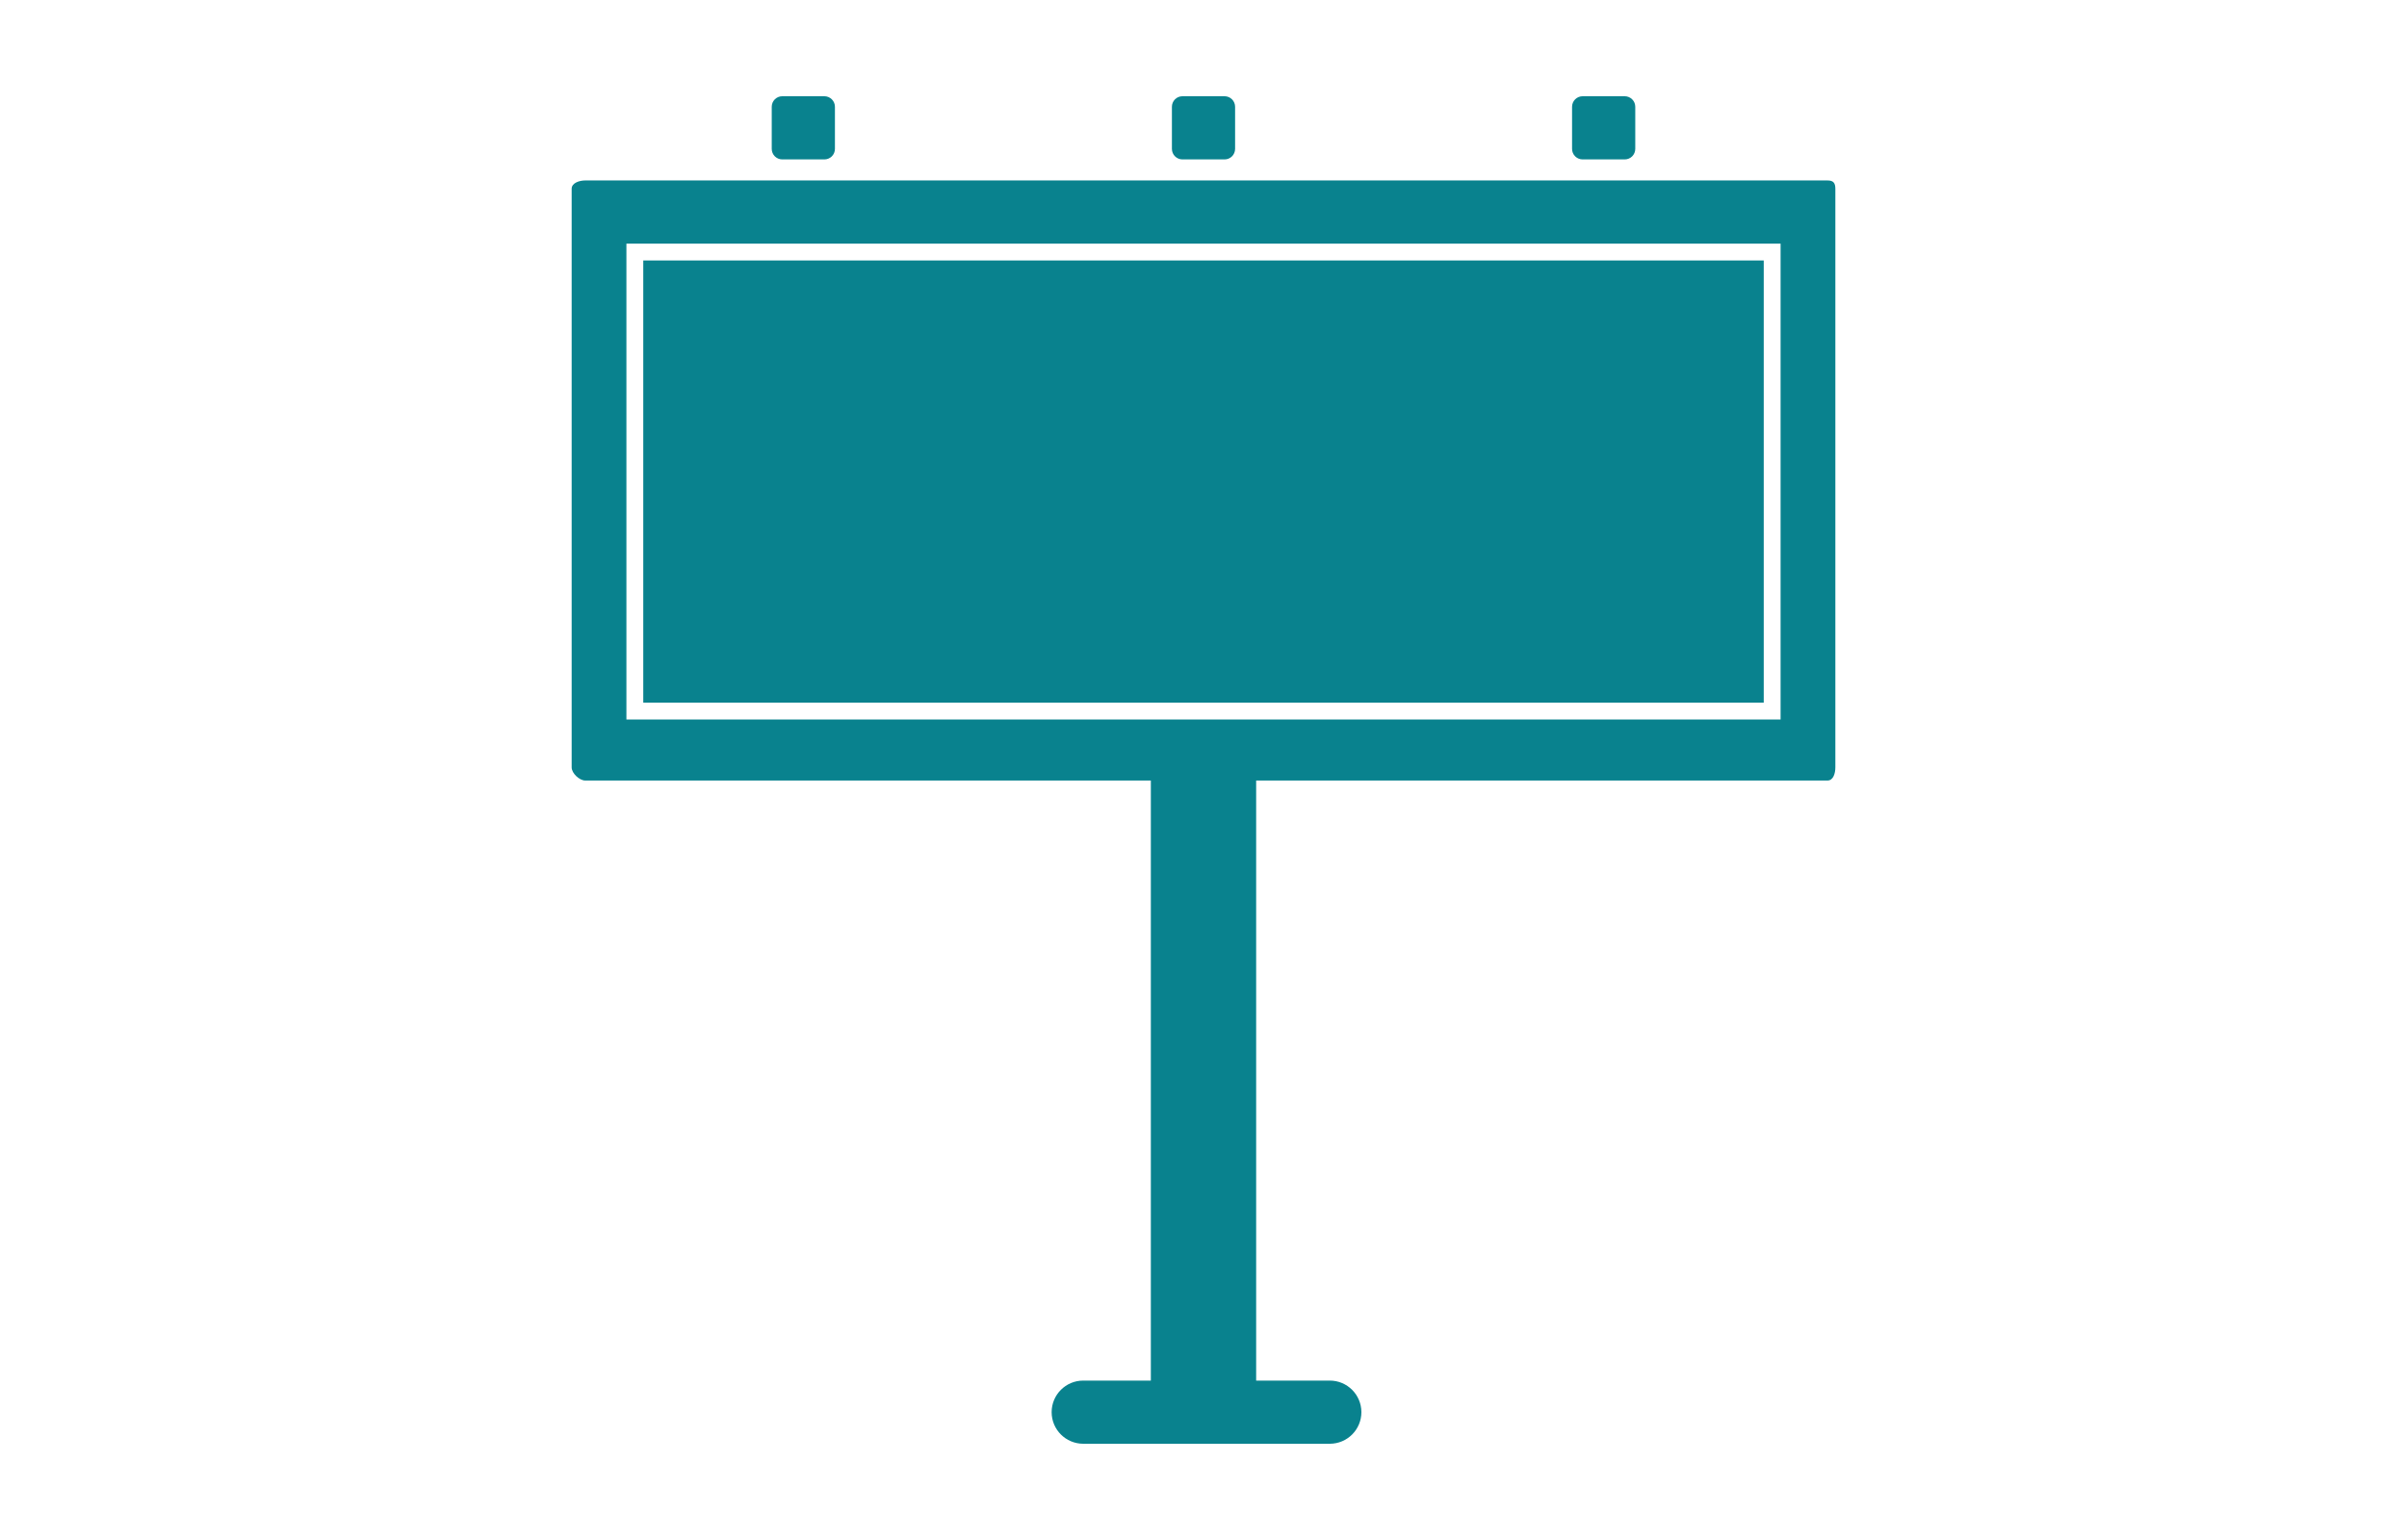
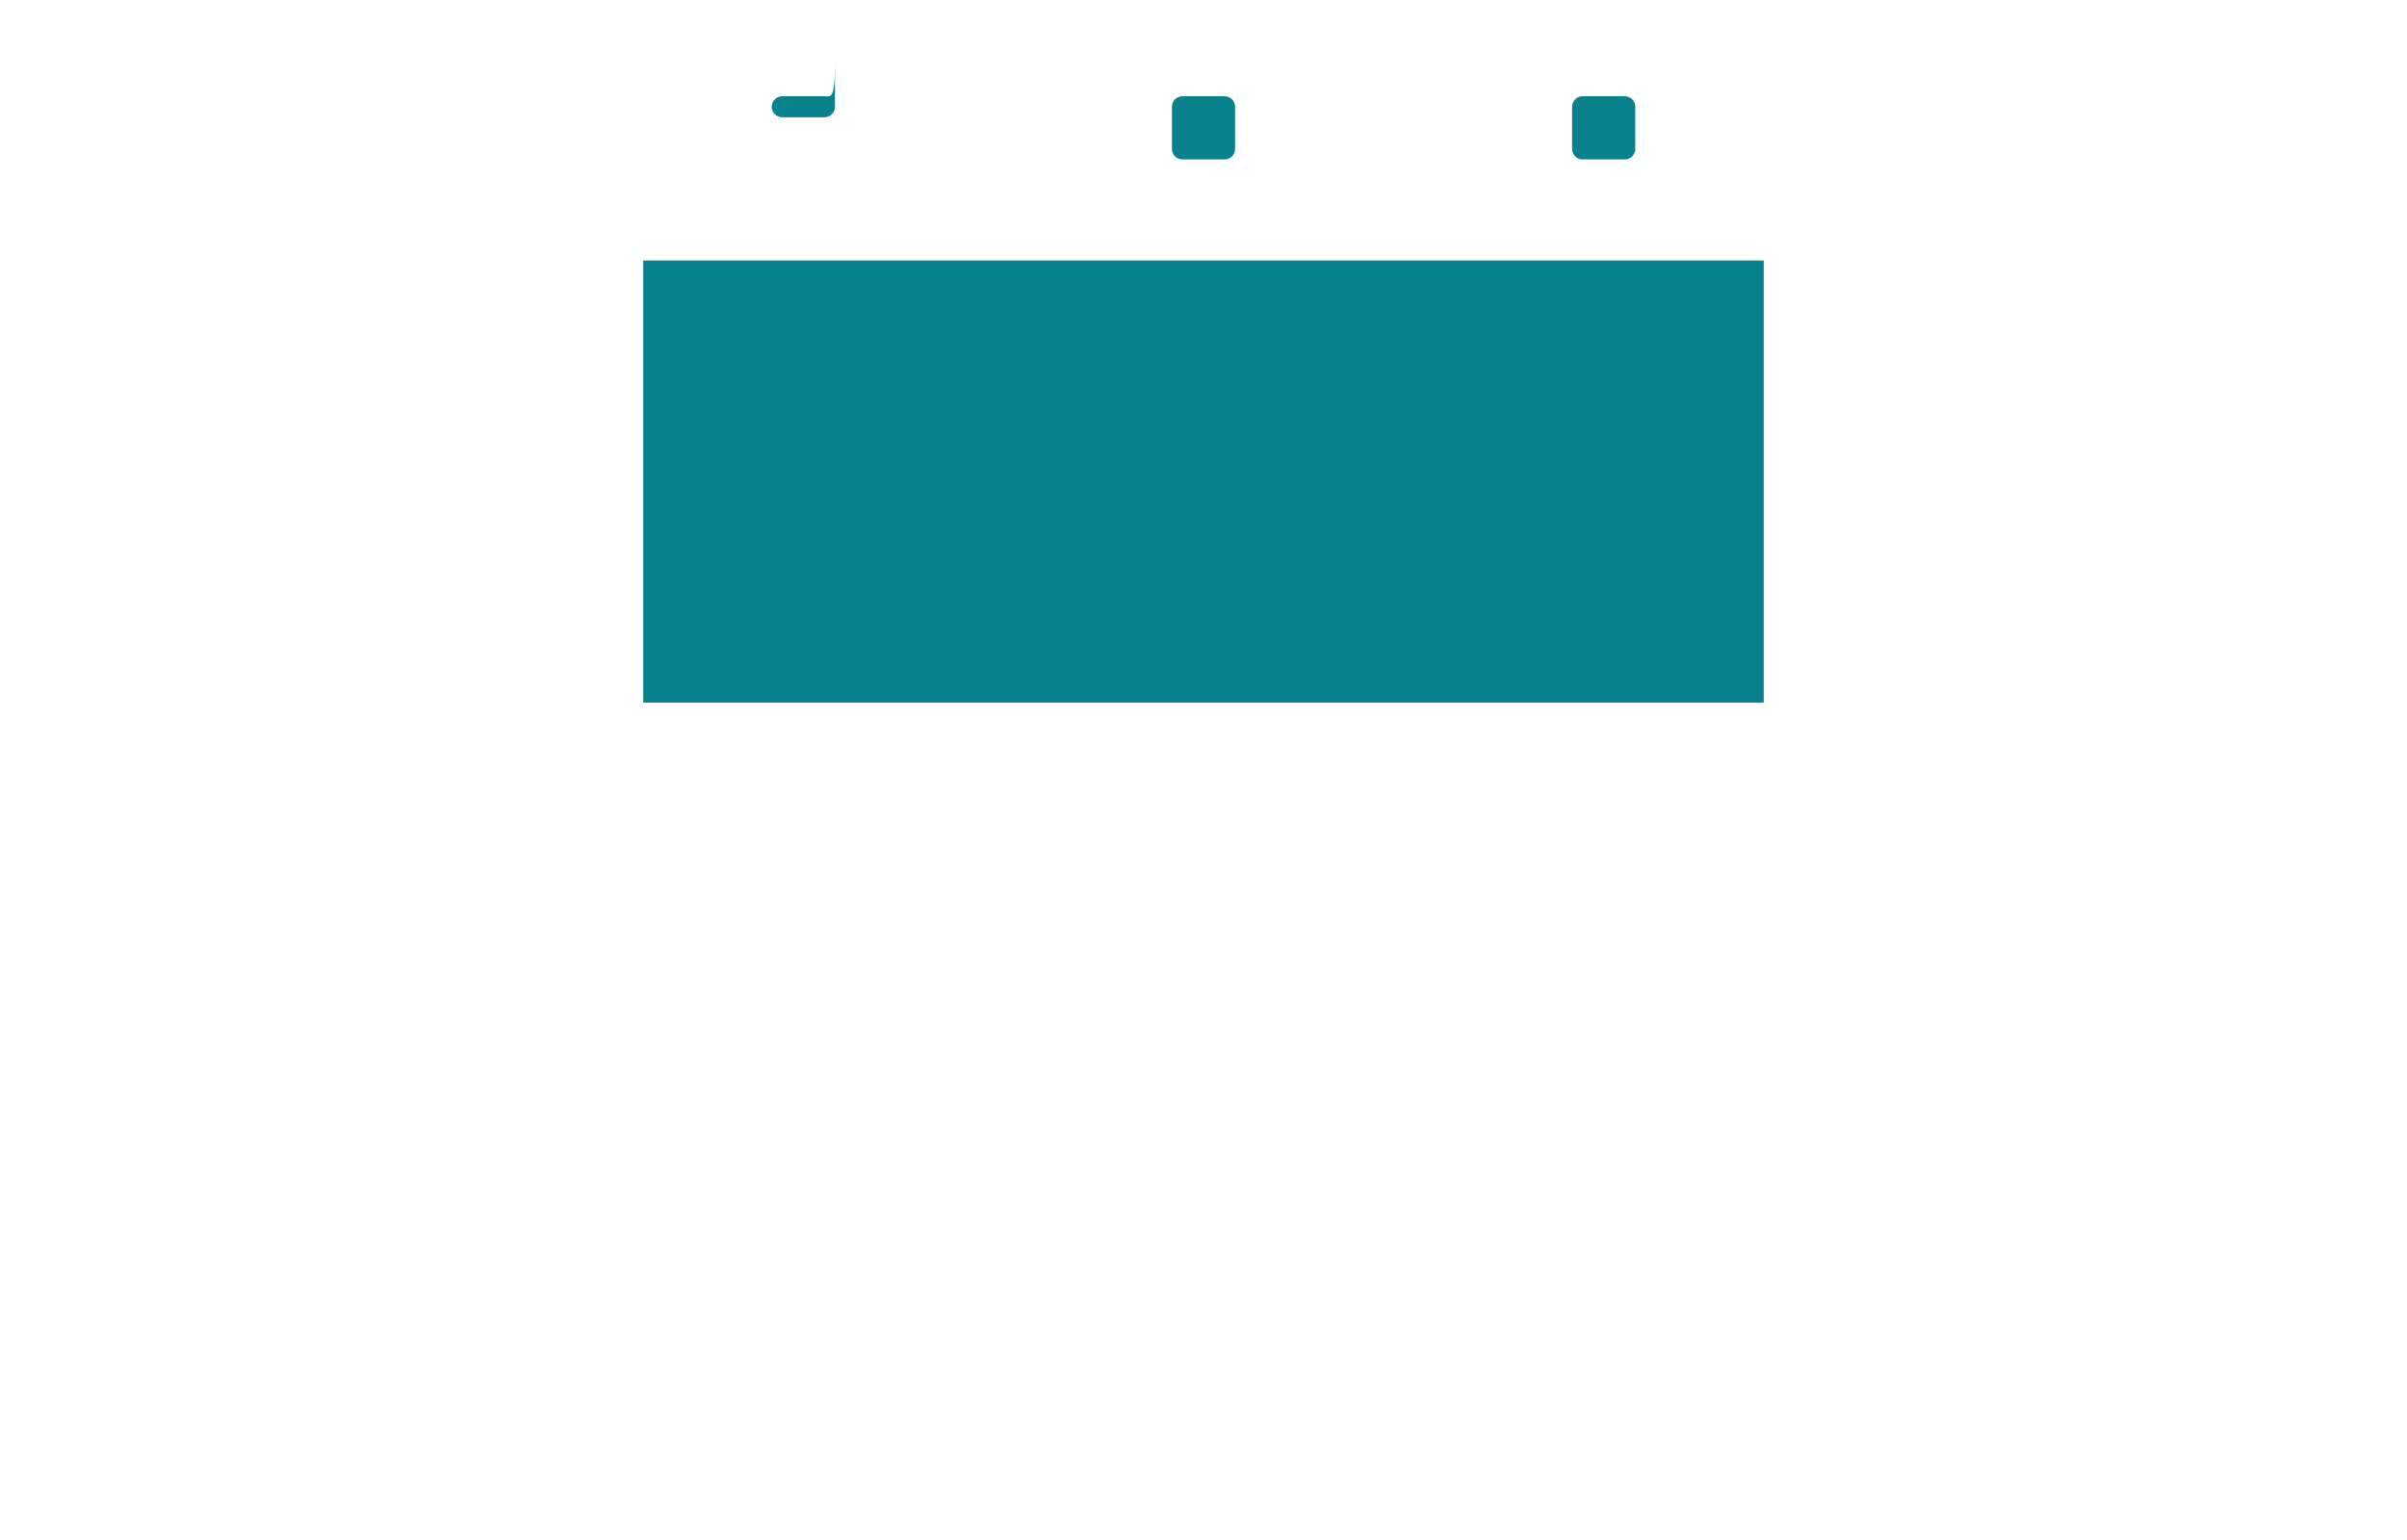
<svg xmlns="http://www.w3.org/2000/svg" version="1.1" id="Layer_1" x="0px" y="0px" width="250px" height="160px" viewBox="0 0 250 160" enable-background="new 0 0 250 160" xml:space="preserve">
  <g>
    <g>
-       <path fill="#09828E" d="M85.625,9.999H81.25c-0.604,0-1.095,0.49-1.095,1.094v4.375c0,0.604,0.491,1.095,1.095,1.095h4.375    c0.604,0,1.094-0.49,1.094-1.095v-4.375C86.718,10.489,86.228,9.999,85.625,9.999z" />
+       <path fill="#09828E" d="M85.625,9.999H81.25c-0.604,0-1.095,0.49-1.095,1.094c0,0.604,0.491,1.095,1.095,1.095h4.375    c0.604,0,1.094-0.49,1.094-1.095v-4.375C86.718,10.489,86.228,9.999,85.625,9.999z" />
    </g>
  </g>
  <g>
    <g>
      <path fill="#09828E" d="M127.188,9.999h-4.375c-0.604,0-1.094,0.49-1.094,1.094v4.375c0,0.604,0.491,1.095,1.094,1.095h4.375    c0.605,0,1.094-0.49,1.094-1.095v-4.375C128.281,10.489,127.793,9.999,127.188,9.999z" />
    </g>
  </g>
  <g>
    <g>
      <path fill="#09828E" d="M168.75,9.999h-4.374c-0.605,0-1.096,0.49-1.096,1.094v4.375c0,0.604,0.49,1.095,1.096,1.095h4.374    c0.604,0,1.095-0.49,1.095-1.095v-4.375C169.845,10.489,169.354,9.999,168.75,9.999z" />
    </g>
  </g>
  <rect x="66.812" y="27.062" fill="#09828E" width="116.376" height="45.938" />
-   <path fill="#09828E" d="M189.811,18.748H60.781c-0.604,0-1.406,0.257-1.406,0.861v60.123c0,0.604,0.802,1.361,1.406,1.361h58.75  v62.344h-7.023c-1.812,0-3.281,1.47-3.281,3.282c0,1.811,1.469,3.281,3.281,3.281h25.61c1.812,0,3.281-1.471,3.281-3.281  c0-1.812-1.47-3.282-3.281-3.282h-7.649V81.094h59.342c0.604,0,0.815-0.757,0.815-1.361V19.609  C190.626,19.005,190.416,18.748,189.811,18.748z M184.938,74.75H65.062V25.312h119.876V74.75z" />
</svg>